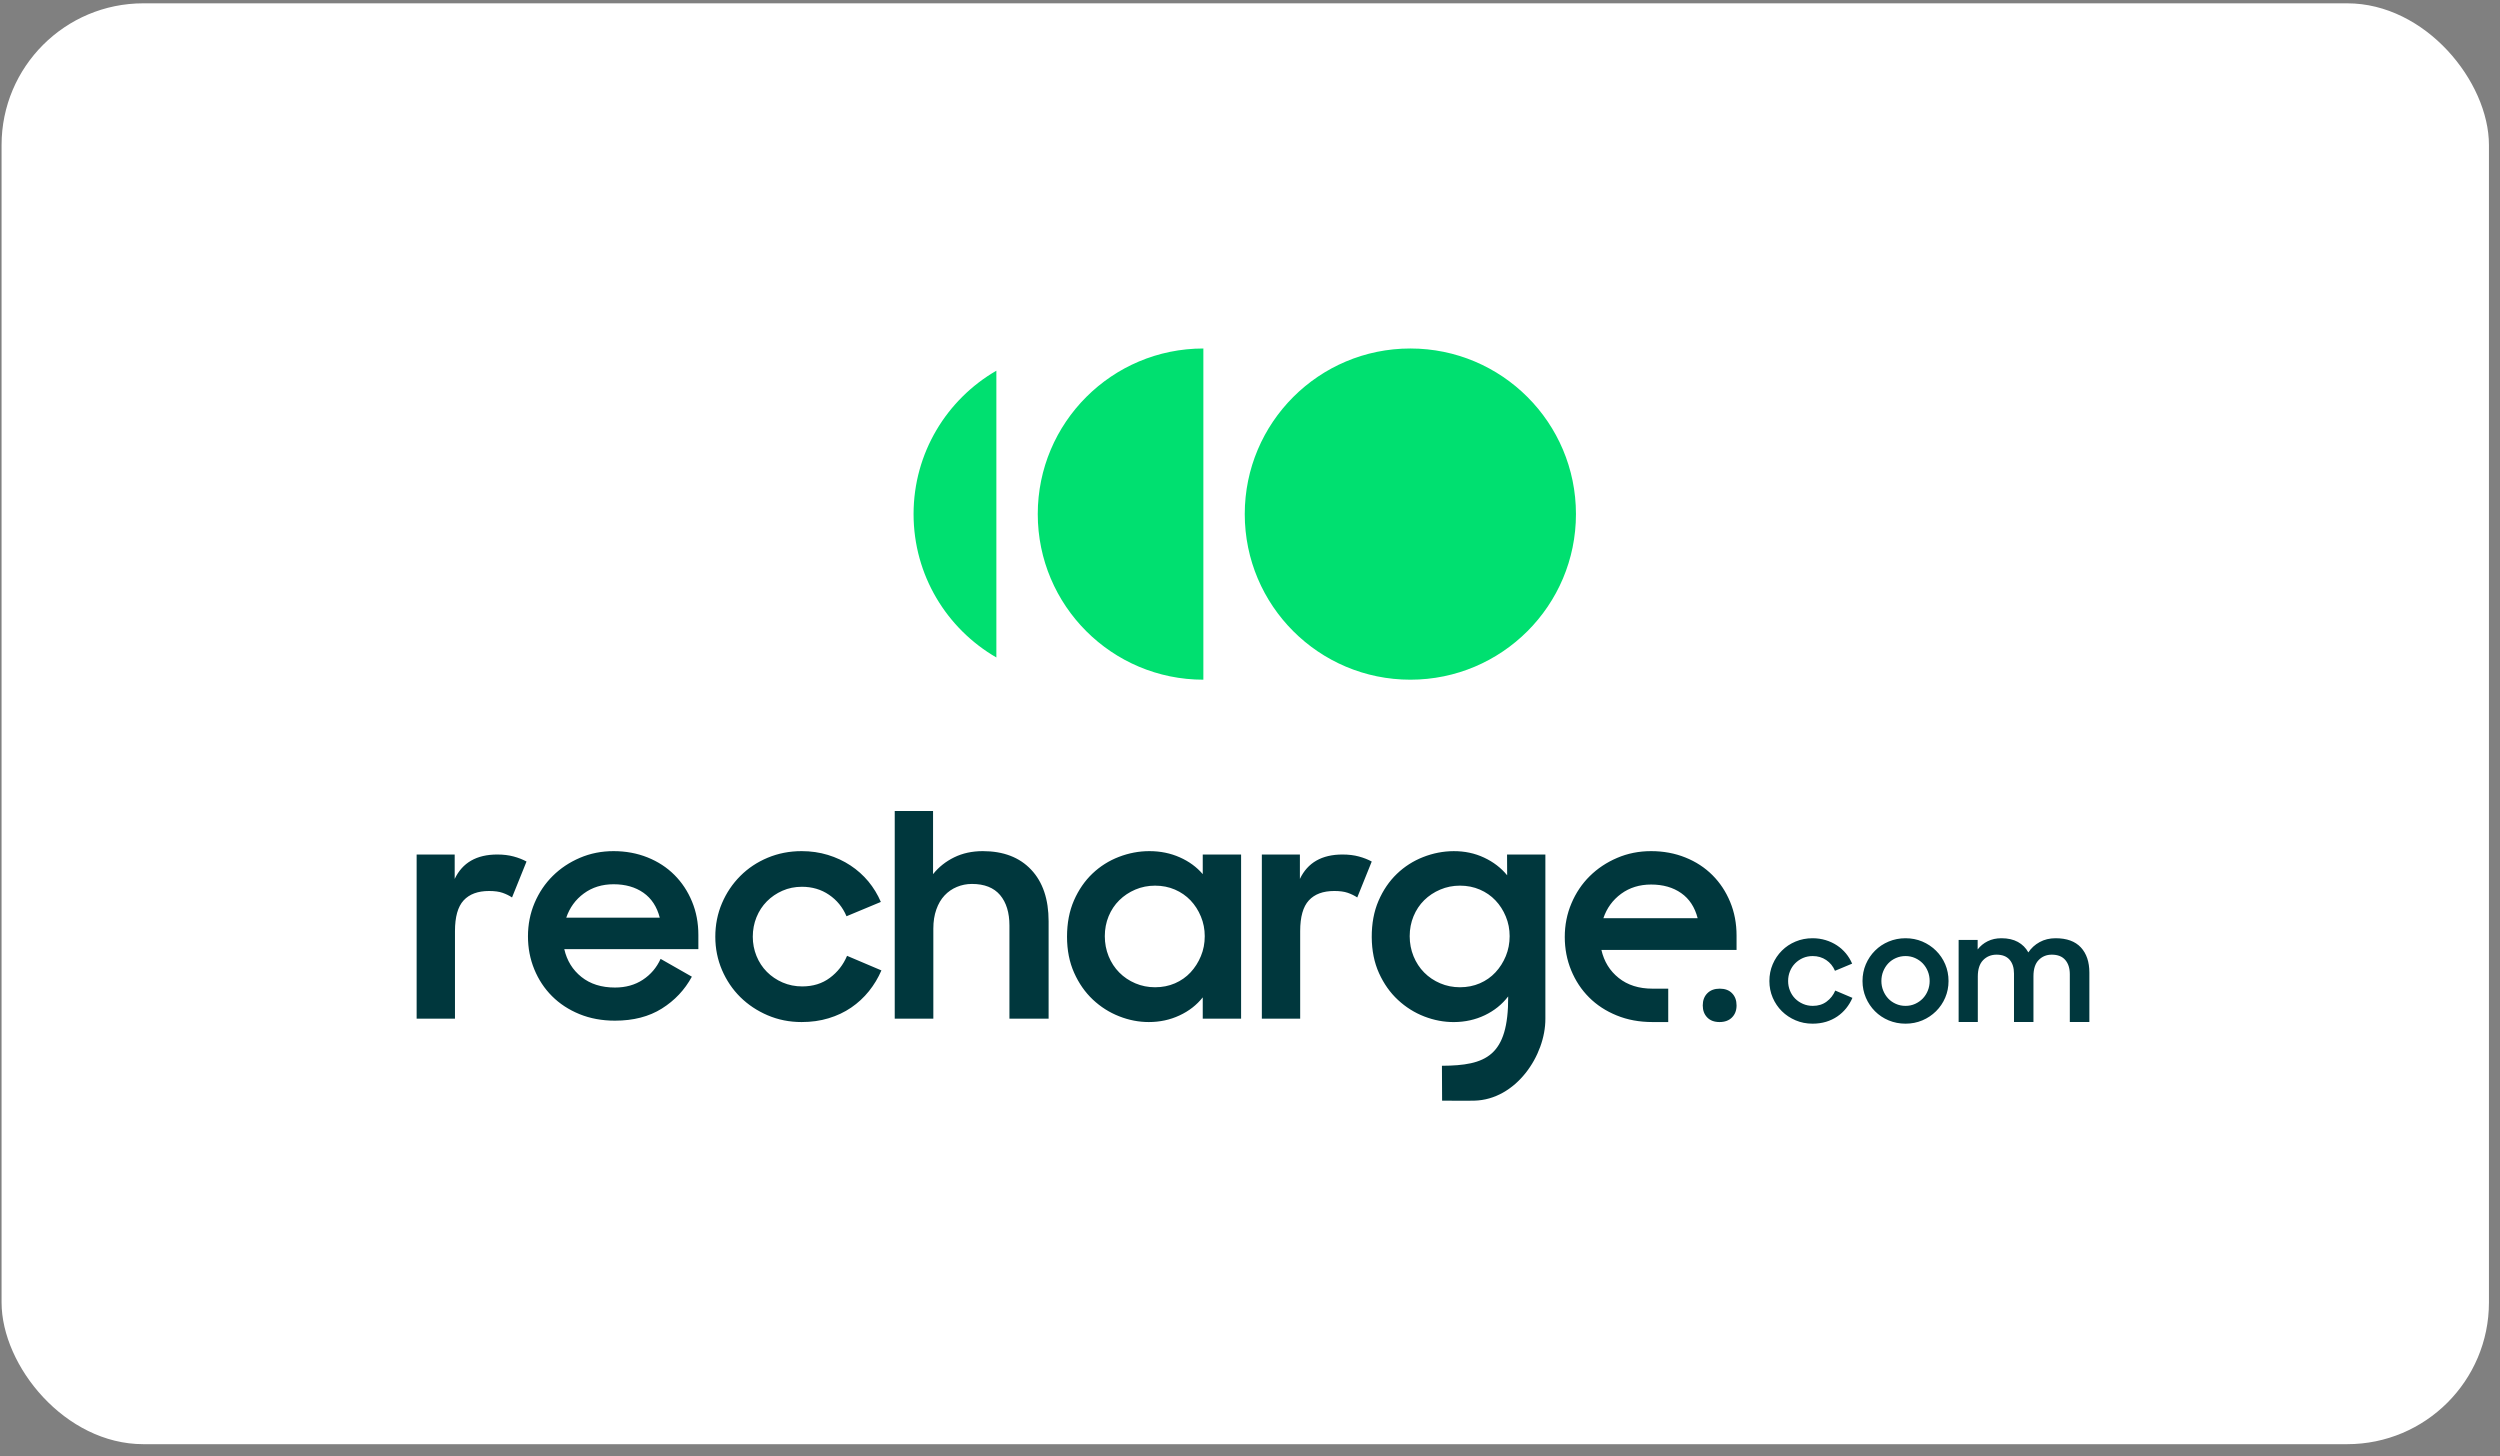
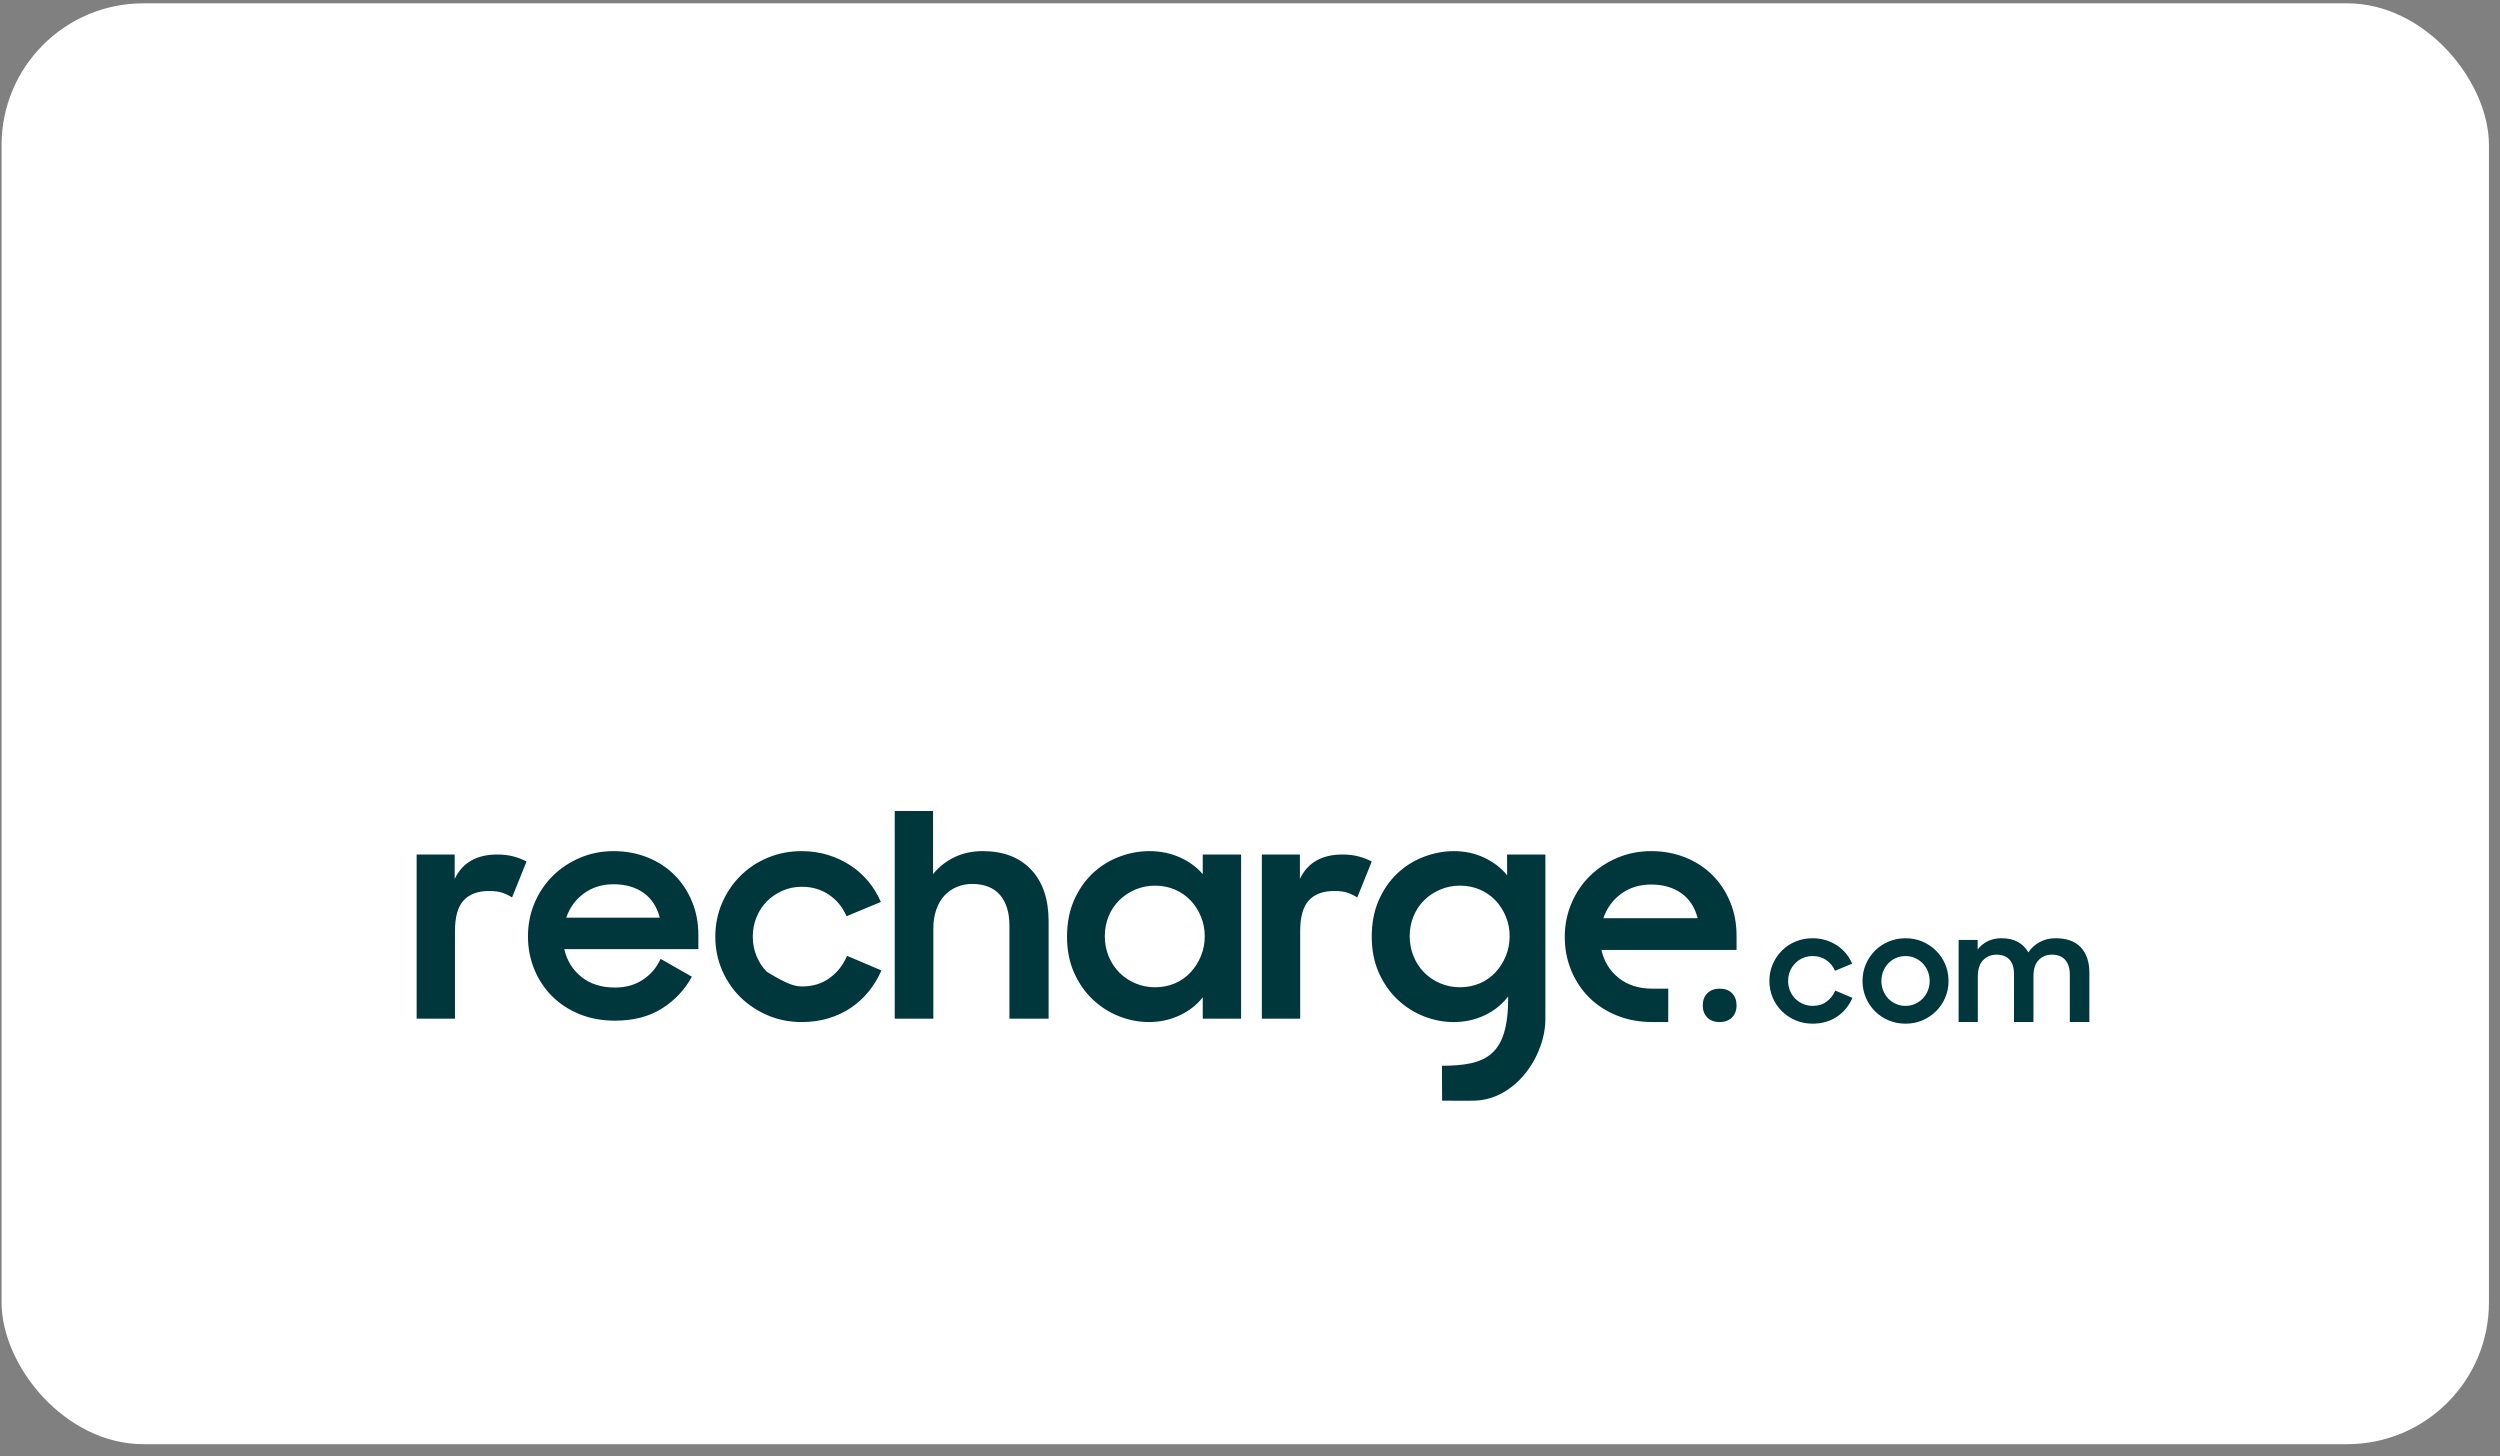
<svg xmlns="http://www.w3.org/2000/svg" width="194" height="113" viewBox="0 0 194 113" fill="none">
  <rect x="0" y="0" width="194" height="113" fill="#808080" stroke="none" />
  <rect x="0.122" y="0.258" width="193.02" height="111.81" rx="11" fill="white" />
-   <path fill-rule="evenodd" clip-rule="evenodd" d="M109.444 52.744C102.347 52.744 96.593 46.99 96.593 39.893C96.593 32.797 102.347 27.043 109.444 27.043C116.54 27.043 122.294 32.797 122.294 39.893C122.294 46.99 116.54 52.744 109.444 52.744ZM93.381 52.744C86.284 52.744 80.53 46.99 80.53 39.893C80.53 32.797 86.284 27.043 93.381 27.043V52.744ZM77.318 51.02V28.766C73.477 30.988 70.893 35.137 70.893 39.893C70.893 44.648 73.477 48.797 77.318 51.02Z" fill="#00E070" />
-   <path fill-rule="evenodd" clip-rule="evenodd" d="M35.284 66.31V68.204C35.886 66.941 36.988 66.31 38.588 66.31C39.058 66.31 39.48 66.361 39.855 66.463C40.229 66.563 40.565 66.695 40.858 66.855L39.734 69.643C39.515 69.496 39.268 69.377 38.996 69.282C38.724 69.188 38.375 69.141 37.951 69.141C37.083 69.141 36.426 69.384 35.977 69.871C35.529 70.357 35.306 71.152 35.306 72.255V79.05H32.331V66.31H35.284ZM59.573 78.789C58.757 78.439 58.05 77.968 57.447 77.374C56.845 76.778 56.373 76.077 56.026 75.272C55.682 74.465 55.508 73.605 55.508 72.691C55.508 71.762 55.681 70.893 56.026 70.088C56.371 69.282 56.845 68.579 57.447 67.976C58.048 67.373 58.758 66.901 59.573 66.56C60.39 66.219 61.266 66.048 62.207 66.048C62.926 66.048 63.605 66.147 64.245 66.342C64.884 66.539 65.468 66.809 65.996 67.159C66.525 67.507 66.987 67.922 67.386 68.4C67.781 68.88 68.105 69.41 68.354 69.99L65.689 71.101C65.394 70.403 64.942 69.849 64.332 69.435C63.724 69.02 63.022 68.814 62.228 68.814C61.684 68.814 61.183 68.916 60.719 69.12C60.257 69.322 59.853 69.598 59.508 69.946C59.162 70.296 58.895 70.705 58.703 71.178C58.512 71.649 58.416 72.154 58.416 72.691C58.416 73.213 58.512 73.71 58.703 74.183C58.895 74.654 59.162 75.065 59.508 75.413C59.853 75.761 60.261 76.037 60.73 76.241C61.2 76.444 61.707 76.546 62.25 76.546C63.088 76.546 63.804 76.325 64.398 75.88C64.994 75.439 65.438 74.868 65.731 74.172L68.398 75.304C68.148 75.884 67.825 76.422 67.429 76.916C67.032 77.409 66.572 77.834 66.051 78.19C65.53 78.546 64.945 78.822 64.299 79.017C63.654 79.214 62.956 79.311 62.207 79.311C61.266 79.311 60.388 79.137 59.573 78.788V78.789ZM72.405 62.934V67.834C72.845 67.282 73.394 66.848 74.047 66.528C74.7 66.208 75.439 66.048 76.261 66.048C77.862 66.048 79.114 66.528 80.017 67.486C80.921 68.444 81.372 69.779 81.372 71.492V79.051H78.332V71.817C78.332 70.817 78.088 70.028 77.606 69.455C77.118 68.882 76.392 68.594 75.423 68.594C75.012 68.594 74.622 68.671 74.256 68.824C73.888 68.977 73.568 69.197 73.296 69.489C73.025 69.778 72.812 70.14 72.659 70.576C72.504 71.012 72.427 71.506 72.427 72.058V79.05H69.431V62.934H72.405ZM91.175 76.306C91.645 76.102 92.049 75.819 92.387 75.457C92.725 75.093 92.992 74.673 93.19 74.193C93.391 73.714 93.488 73.199 93.488 72.647C93.488 72.109 93.389 71.602 93.19 71.123C92.992 70.644 92.725 70.227 92.387 69.87C92.049 69.516 91.645 69.236 91.175 69.032C90.705 68.829 90.19 68.727 89.633 68.727C89.088 68.727 88.579 68.829 88.1 69.032C87.623 69.236 87.208 69.512 86.856 69.86C86.503 70.208 86.228 70.621 86.029 71.101C85.832 71.58 85.733 72.095 85.733 72.647C85.733 73.199 85.832 73.719 86.029 74.204C86.228 74.691 86.503 75.112 86.856 75.467C87.208 75.823 87.623 76.102 88.102 76.306C88.579 76.509 89.09 76.611 89.633 76.611C90.191 76.611 90.705 76.509 91.175 76.306ZM86.846 78.864C86.088 78.567 85.409 78.135 84.806 77.569C84.205 77.003 83.719 76.309 83.353 75.488C82.986 74.668 82.801 73.736 82.801 72.691C82.801 71.631 82.982 70.691 83.341 69.87C83.702 69.05 84.179 68.356 84.773 67.79C85.369 67.224 86.052 66.792 86.823 66.495C87.595 66.198 88.384 66.048 89.192 66.048C90.044 66.048 90.83 66.208 91.549 66.528C92.269 66.848 92.864 67.282 93.333 67.834V66.31H96.309V79.05H93.333V77.395C92.864 77.989 92.262 78.458 91.527 78.799C90.793 79.142 89.999 79.311 89.147 79.311C88.37 79.311 87.6 79.163 86.846 78.864ZM100.872 66.31V68.204C101.474 66.941 102.576 66.31 104.177 66.31C104.647 66.31 105.07 66.361 105.445 66.463C105.817 66.563 106.152 66.695 106.447 66.855L105.323 69.643C105.103 69.496 104.856 69.377 104.584 69.282C104.312 69.188 103.964 69.141 103.539 69.141C102.671 69.141 102.014 69.384 101.567 69.871C101.118 70.357 100.894 71.152 100.894 72.255V79.05H97.919V66.31H100.872ZM116.851 74.193C116.653 74.671 116.385 75.093 116.047 75.456C115.709 75.819 115.305 76.102 114.836 76.305C114.364 76.509 113.85 76.611 113.293 76.611C112.749 76.611 112.239 76.509 111.761 76.305C111.284 76.102 110.868 75.823 110.516 75.467C110.164 75.112 109.889 74.69 109.69 74.204C109.492 73.717 109.392 73.199 109.392 72.647C109.392 72.095 109.492 71.58 109.69 71.1C109.889 70.621 110.162 70.208 110.516 69.858C110.868 69.51 111.284 69.236 111.762 69.032C112.239 68.828 112.749 68.726 113.293 68.726C113.852 68.726 114.364 68.828 114.836 69.032C115.305 69.234 115.709 69.513 116.047 69.87C116.385 70.225 116.653 70.643 116.851 71.123C117.05 71.601 117.148 72.109 117.148 72.647C117.148 73.199 117.048 73.713 116.851 74.193ZM119.921 66.31H116.947L116.955 67.923C116.482 67.344 115.885 66.887 115.163 66.55C114.442 66.212 113.655 66.045 112.803 66.049C111.996 66.053 111.206 66.206 110.436 66.508C109.667 66.811 108.987 67.244 108.395 67.814C107.802 68.385 107.328 69.08 106.973 69.902C106.618 70.723 106.443 71.665 106.447 72.725C106.453 73.77 106.642 74.702 107.013 75.521C107.386 76.339 107.872 77.03 108.48 77.593C109.084 78.156 109.766 78.584 110.523 78.878C111.282 79.171 112.05 79.317 112.829 79.313C113.696 79.309 114.495 79.129 115.228 78.778C115.96 78.425 116.56 77.943 117.027 77.331L117.035 77.335C117.058 81.964 115.301 82.686 111.894 82.704L111.907 85.411C112.8 85.405 113.398 85.432 114.4 85.411C117.643 85.34 119.935 81.896 119.921 79.052V66.31ZM125.8 69.359C125.146 69.839 124.687 70.47 124.422 71.253H131.738C131.517 70.396 131.092 69.747 130.46 69.305C129.829 68.862 129.05 68.64 128.126 68.64C127.228 68.64 126.453 68.88 125.8 69.359ZM128.235 79.311C127.221 79.311 126.296 79.142 125.458 78.799C124.621 78.459 123.905 77.991 123.31 77.395C122.715 76.8 122.253 76.1 121.922 75.293C121.592 74.487 121.426 73.627 121.426 72.712C121.426 71.784 121.598 70.912 121.945 70.099C122.288 69.287 122.762 68.582 123.365 67.987C123.967 67.393 124.676 66.92 125.492 66.572C126.307 66.222 127.185 66.048 128.124 66.048C129.08 66.048 129.965 66.212 130.78 66.539C131.596 66.865 132.296 67.322 132.885 67.911C133.472 68.498 133.93 69.192 134.26 69.99C134.592 70.788 134.757 71.66 134.757 72.603V73.714H124.269C124.474 74.615 124.922 75.341 125.612 75.891C126.303 76.444 127.178 76.72 128.233 76.72H129.455V79.311H128.235ZM45.308 69.332C44.659 69.808 44.205 70.435 43.941 71.212H51.198C50.979 70.362 50.556 69.717 49.931 69.278C49.303 68.839 48.532 68.618 47.614 68.618C46.726 68.618 45.956 68.856 45.308 69.332ZM44.97 78.697C44.139 78.357 43.429 77.893 42.839 77.303C42.247 76.713 41.789 76.017 41.461 75.219C41.133 74.419 40.97 73.566 40.97 72.658C40.97 71.738 41.142 70.873 41.483 70.067C41.826 69.26 42.296 68.562 42.893 67.972C43.49 67.38 44.194 66.913 45.001 66.567C45.81 66.221 46.681 66.048 47.614 66.048C48.56 66.048 49.438 66.211 50.249 66.535C51.056 66.859 51.752 67.312 52.335 67.895C52.917 68.478 53.372 69.166 53.7 69.959C54.029 70.752 54.193 71.615 54.193 72.551V73.652H43.788C43.992 74.545 44.435 75.266 45.12 75.812C45.806 76.36 46.673 76.633 47.721 76.633C48.551 76.633 49.273 76.432 49.885 76.029C50.498 75.625 50.956 75.086 51.263 74.408L53.689 75.791C53.134 76.813 52.358 77.638 51.36 78.264C50.362 78.891 49.15 79.204 47.722 79.204C46.715 79.204 45.8 79.034 44.97 78.697ZM132.488 77.078C132.724 76.838 133.047 76.72 133.453 76.72C133.86 76.72 134.181 76.838 134.41 77.078C134.642 77.316 134.757 77.631 134.757 78.023C134.757 78.406 134.639 78.716 134.403 78.953C134.167 79.192 133.844 79.311 133.438 79.311C133.029 79.311 132.71 79.192 132.48 78.953C132.25 78.716 132.134 78.406 132.134 78.023C132.134 77.631 132.252 77.316 132.488 77.078ZM139.337 79.177C138.929 79.003 138.573 78.766 138.273 78.469C137.972 78.172 137.736 77.821 137.562 77.419C137.39 77.015 137.304 76.585 137.304 76.128C137.304 75.664 137.39 75.229 137.562 74.827C137.734 74.424 137.972 74.073 138.273 73.771C138.573 73.469 138.929 73.233 139.337 73.063C139.743 72.893 140.182 72.807 140.653 72.807C141.012 72.807 141.352 72.857 141.671 72.954C141.992 73.052 142.283 73.188 142.548 73.362C142.811 73.537 143.043 73.744 143.242 73.983C143.44 74.224 143.6 74.487 143.726 74.778L142.394 75.334C142.247 74.984 142.021 74.707 141.715 74.5C141.41 74.293 141.061 74.19 140.664 74.19C140.392 74.19 140.14 74.241 139.908 74.341C139.678 74.443 139.476 74.582 139.302 74.756C139.13 74.93 138.996 75.136 138.901 75.372C138.805 75.607 138.758 75.859 138.758 76.128C138.758 76.39 138.805 76.638 138.901 76.874C138.996 77.11 139.13 77.316 139.302 77.49C139.476 77.664 139.679 77.801 139.914 77.903C140.15 78.005 140.404 78.056 140.674 78.056C141.094 78.056 141.451 77.945 141.748 77.723C142.046 77.502 142.268 77.216 142.416 76.868L143.748 77.434C143.623 77.726 143.461 77.994 143.264 78.241C143.065 78.488 142.835 78.7 142.575 78.878C142.314 79.055 142.022 79.194 141.7 79.292C141.376 79.389 141.027 79.437 140.653 79.437C140.183 79.437 139.745 79.351 139.337 79.177ZM148.607 77.903C148.836 77.801 149.034 77.662 149.203 77.49C149.37 77.316 149.503 77.11 149.598 76.874C149.694 76.638 149.741 76.39 149.741 76.128C149.741 75.859 149.694 75.607 149.598 75.371C149.503 75.136 149.37 74.932 149.203 74.756C149.034 74.582 148.835 74.445 148.607 74.343C148.379 74.241 148.134 74.19 147.869 74.19C147.604 74.19 147.357 74.241 147.125 74.343C146.896 74.443 146.695 74.582 146.53 74.756C146.366 74.93 146.235 75.136 146.139 75.371C146.043 75.607 145.996 75.86 145.996 76.128C145.996 76.39 146.043 76.638 146.139 76.874C146.235 77.11 146.366 77.316 146.53 77.49C146.695 77.664 146.894 77.801 147.125 77.903C147.357 78.005 147.604 78.056 147.869 78.056C148.133 78.056 148.379 78.005 148.607 77.903ZM146.563 79.183C146.157 79.013 145.801 78.776 145.501 78.475C145.2 78.173 144.962 77.821 144.79 77.419C144.618 77.015 144.531 76.585 144.531 76.128C144.531 75.664 144.617 75.23 144.789 74.827C144.962 74.424 145.2 74.071 145.501 73.771C145.801 73.469 146.157 73.233 146.563 73.063C146.971 72.893 147.407 72.807 147.869 72.807C148.332 72.807 148.764 72.892 149.17 73.062C149.572 73.233 149.927 73.469 150.232 73.77C150.537 74.071 150.777 74.424 150.949 74.827C151.12 75.23 151.206 75.662 151.206 76.129C151.206 76.585 151.12 77.015 150.949 77.417C150.777 77.821 150.537 78.173 150.232 78.475C149.927 78.776 149.574 79.013 149.17 79.183C148.764 79.353 148.332 79.437 147.869 79.437C147.407 79.437 146.971 79.353 146.563 79.183ZM153.466 72.937V73.678C153.672 73.409 153.93 73.196 154.242 73.041C154.555 72.885 154.91 72.807 155.307 72.807C155.813 72.807 156.24 72.903 156.59 73.096C156.938 73.288 157.208 73.559 157.399 73.907C157.619 73.573 157.912 73.307 158.275 73.107C158.639 72.907 159.052 72.807 159.514 72.807C160.381 72.807 161.035 73.045 161.476 73.52C161.916 73.996 162.135 74.647 162.135 75.474V79.307H160.617V75.596C160.617 75.131 160.498 74.763 160.263 74.492C160.028 74.218 159.679 74.082 159.218 74.082C158.812 74.082 158.474 74.22 158.204 74.496C157.932 74.772 157.796 75.189 157.796 75.749V79.309H156.286V75.552C156.286 75.096 156.172 74.736 155.945 74.476C155.716 74.213 155.38 74.082 154.931 74.082C154.513 74.082 154.167 74.224 153.89 74.507C153.615 74.79 153.478 75.215 153.478 75.781V79.309H151.99V72.939H153.466V72.937Z" fill="#00373D" />
+   <path fill-rule="evenodd" clip-rule="evenodd" d="M35.284 66.31V68.204C35.886 66.941 36.988 66.31 38.588 66.31C39.058 66.31 39.48 66.361 39.855 66.463C40.229 66.563 40.565 66.695 40.858 66.855L39.734 69.643C39.515 69.496 39.268 69.377 38.996 69.282C38.724 69.188 38.375 69.141 37.951 69.141C37.083 69.141 36.426 69.384 35.977 69.871C35.529 70.357 35.306 71.152 35.306 72.255V79.05H32.331V66.31H35.284ZM59.573 78.789C58.757 78.439 58.05 77.968 57.447 77.374C56.845 76.778 56.373 76.077 56.026 75.272C55.682 74.465 55.508 73.605 55.508 72.691C55.508 71.762 55.681 70.893 56.026 70.088C56.371 69.282 56.845 68.579 57.447 67.976C58.048 67.373 58.758 66.901 59.573 66.56C60.39 66.219 61.266 66.048 62.207 66.048C62.926 66.048 63.605 66.147 64.245 66.342C64.884 66.539 65.468 66.809 65.996 67.159C66.525 67.507 66.987 67.922 67.386 68.4C67.781 68.88 68.105 69.41 68.354 69.99L65.689 71.101C65.394 70.403 64.942 69.849 64.332 69.435C63.724 69.02 63.022 68.814 62.228 68.814C61.684 68.814 61.183 68.916 60.719 69.12C60.257 69.322 59.853 69.598 59.508 69.946C59.162 70.296 58.895 70.705 58.703 71.178C58.512 71.649 58.416 72.154 58.416 72.691C58.416 73.213 58.512 73.71 58.703 74.183C58.895 74.654 59.162 75.065 59.508 75.413C61.2 76.444 61.707 76.546 62.25 76.546C63.088 76.546 63.804 76.325 64.398 75.88C64.994 75.439 65.438 74.868 65.731 74.172L68.398 75.304C68.148 75.884 67.825 76.422 67.429 76.916C67.032 77.409 66.572 77.834 66.051 78.19C65.53 78.546 64.945 78.822 64.299 79.017C63.654 79.214 62.956 79.311 62.207 79.311C61.266 79.311 60.388 79.137 59.573 78.788V78.789ZM72.405 62.934V67.834C72.845 67.282 73.394 66.848 74.047 66.528C74.7 66.208 75.439 66.048 76.261 66.048C77.862 66.048 79.114 66.528 80.017 67.486C80.921 68.444 81.372 69.779 81.372 71.492V79.051H78.332V71.817C78.332 70.817 78.088 70.028 77.606 69.455C77.118 68.882 76.392 68.594 75.423 68.594C75.012 68.594 74.622 68.671 74.256 68.824C73.888 68.977 73.568 69.197 73.296 69.489C73.025 69.778 72.812 70.14 72.659 70.576C72.504 71.012 72.427 71.506 72.427 72.058V79.05H69.431V62.934H72.405ZM91.175 76.306C91.645 76.102 92.049 75.819 92.387 75.457C92.725 75.093 92.992 74.673 93.19 74.193C93.391 73.714 93.488 73.199 93.488 72.647C93.488 72.109 93.389 71.602 93.19 71.123C92.992 70.644 92.725 70.227 92.387 69.87C92.049 69.516 91.645 69.236 91.175 69.032C90.705 68.829 90.19 68.727 89.633 68.727C89.088 68.727 88.579 68.829 88.1 69.032C87.623 69.236 87.208 69.512 86.856 69.86C86.503 70.208 86.228 70.621 86.029 71.101C85.832 71.58 85.733 72.095 85.733 72.647C85.733 73.199 85.832 73.719 86.029 74.204C86.228 74.691 86.503 75.112 86.856 75.467C87.208 75.823 87.623 76.102 88.102 76.306C88.579 76.509 89.09 76.611 89.633 76.611C90.191 76.611 90.705 76.509 91.175 76.306ZM86.846 78.864C86.088 78.567 85.409 78.135 84.806 77.569C84.205 77.003 83.719 76.309 83.353 75.488C82.986 74.668 82.801 73.736 82.801 72.691C82.801 71.631 82.982 70.691 83.341 69.87C83.702 69.05 84.179 68.356 84.773 67.79C85.369 67.224 86.052 66.792 86.823 66.495C87.595 66.198 88.384 66.048 89.192 66.048C90.044 66.048 90.83 66.208 91.549 66.528C92.269 66.848 92.864 67.282 93.333 67.834V66.31H96.309V79.05H93.333V77.395C92.864 77.989 92.262 78.458 91.527 78.799C90.793 79.142 89.999 79.311 89.147 79.311C88.37 79.311 87.6 79.163 86.846 78.864ZM100.872 66.31V68.204C101.474 66.941 102.576 66.31 104.177 66.31C104.647 66.31 105.07 66.361 105.445 66.463C105.817 66.563 106.152 66.695 106.447 66.855L105.323 69.643C105.103 69.496 104.856 69.377 104.584 69.282C104.312 69.188 103.964 69.141 103.539 69.141C102.671 69.141 102.014 69.384 101.567 69.871C101.118 70.357 100.894 71.152 100.894 72.255V79.05H97.919V66.31H100.872ZM116.851 74.193C116.653 74.671 116.385 75.093 116.047 75.456C115.709 75.819 115.305 76.102 114.836 76.305C114.364 76.509 113.85 76.611 113.293 76.611C112.749 76.611 112.239 76.509 111.761 76.305C111.284 76.102 110.868 75.823 110.516 75.467C110.164 75.112 109.889 74.69 109.69 74.204C109.492 73.717 109.392 73.199 109.392 72.647C109.392 72.095 109.492 71.58 109.69 71.1C109.889 70.621 110.162 70.208 110.516 69.858C110.868 69.51 111.284 69.236 111.762 69.032C112.239 68.828 112.749 68.726 113.293 68.726C113.852 68.726 114.364 68.828 114.836 69.032C115.305 69.234 115.709 69.513 116.047 69.87C116.385 70.225 116.653 70.643 116.851 71.123C117.05 71.601 117.148 72.109 117.148 72.647C117.148 73.199 117.048 73.713 116.851 74.193ZM119.921 66.31H116.947L116.955 67.923C116.482 67.344 115.885 66.887 115.163 66.55C114.442 66.212 113.655 66.045 112.803 66.049C111.996 66.053 111.206 66.206 110.436 66.508C109.667 66.811 108.987 67.244 108.395 67.814C107.802 68.385 107.328 69.08 106.973 69.902C106.618 70.723 106.443 71.665 106.447 72.725C106.453 73.77 106.642 74.702 107.013 75.521C107.386 76.339 107.872 77.03 108.48 77.593C109.084 78.156 109.766 78.584 110.523 78.878C111.282 79.171 112.05 79.317 112.829 79.313C113.696 79.309 114.495 79.129 115.228 78.778C115.96 78.425 116.56 77.943 117.027 77.331L117.035 77.335C117.058 81.964 115.301 82.686 111.894 82.704L111.907 85.411C112.8 85.405 113.398 85.432 114.4 85.411C117.643 85.34 119.935 81.896 119.921 79.052V66.31ZM125.8 69.359C125.146 69.839 124.687 70.47 124.422 71.253H131.738C131.517 70.396 131.092 69.747 130.46 69.305C129.829 68.862 129.05 68.64 128.126 68.64C127.228 68.64 126.453 68.88 125.8 69.359ZM128.235 79.311C127.221 79.311 126.296 79.142 125.458 78.799C124.621 78.459 123.905 77.991 123.31 77.395C122.715 76.8 122.253 76.1 121.922 75.293C121.592 74.487 121.426 73.627 121.426 72.712C121.426 71.784 121.598 70.912 121.945 70.099C122.288 69.287 122.762 68.582 123.365 67.987C123.967 67.393 124.676 66.92 125.492 66.572C126.307 66.222 127.185 66.048 128.124 66.048C129.08 66.048 129.965 66.212 130.78 66.539C131.596 66.865 132.296 67.322 132.885 67.911C133.472 68.498 133.93 69.192 134.26 69.99C134.592 70.788 134.757 71.66 134.757 72.603V73.714H124.269C124.474 74.615 124.922 75.341 125.612 75.891C126.303 76.444 127.178 76.72 128.233 76.72H129.455V79.311H128.235ZM45.308 69.332C44.659 69.808 44.205 70.435 43.941 71.212H51.198C50.979 70.362 50.556 69.717 49.931 69.278C49.303 68.839 48.532 68.618 47.614 68.618C46.726 68.618 45.956 68.856 45.308 69.332ZM44.97 78.697C44.139 78.357 43.429 77.893 42.839 77.303C42.247 76.713 41.789 76.017 41.461 75.219C41.133 74.419 40.97 73.566 40.97 72.658C40.97 71.738 41.142 70.873 41.483 70.067C41.826 69.26 42.296 68.562 42.893 67.972C43.49 67.38 44.194 66.913 45.001 66.567C45.81 66.221 46.681 66.048 47.614 66.048C48.56 66.048 49.438 66.211 50.249 66.535C51.056 66.859 51.752 67.312 52.335 67.895C52.917 68.478 53.372 69.166 53.7 69.959C54.029 70.752 54.193 71.615 54.193 72.551V73.652H43.788C43.992 74.545 44.435 75.266 45.12 75.812C45.806 76.36 46.673 76.633 47.721 76.633C48.551 76.633 49.273 76.432 49.885 76.029C50.498 75.625 50.956 75.086 51.263 74.408L53.689 75.791C53.134 76.813 52.358 77.638 51.36 78.264C50.362 78.891 49.15 79.204 47.722 79.204C46.715 79.204 45.8 79.034 44.97 78.697ZM132.488 77.078C132.724 76.838 133.047 76.72 133.453 76.72C133.86 76.72 134.181 76.838 134.41 77.078C134.642 77.316 134.757 77.631 134.757 78.023C134.757 78.406 134.639 78.716 134.403 78.953C134.167 79.192 133.844 79.311 133.438 79.311C133.029 79.311 132.71 79.192 132.48 78.953C132.25 78.716 132.134 78.406 132.134 78.023C132.134 77.631 132.252 77.316 132.488 77.078ZM139.337 79.177C138.929 79.003 138.573 78.766 138.273 78.469C137.972 78.172 137.736 77.821 137.562 77.419C137.39 77.015 137.304 76.585 137.304 76.128C137.304 75.664 137.39 75.229 137.562 74.827C137.734 74.424 137.972 74.073 138.273 73.771C138.573 73.469 138.929 73.233 139.337 73.063C139.743 72.893 140.182 72.807 140.653 72.807C141.012 72.807 141.352 72.857 141.671 72.954C141.992 73.052 142.283 73.188 142.548 73.362C142.811 73.537 143.043 73.744 143.242 73.983C143.44 74.224 143.6 74.487 143.726 74.778L142.394 75.334C142.247 74.984 142.021 74.707 141.715 74.5C141.41 74.293 141.061 74.19 140.664 74.19C140.392 74.19 140.14 74.241 139.908 74.341C139.678 74.443 139.476 74.582 139.302 74.756C139.13 74.93 138.996 75.136 138.901 75.372C138.805 75.607 138.758 75.859 138.758 76.128C138.758 76.39 138.805 76.638 138.901 76.874C138.996 77.11 139.13 77.316 139.302 77.49C139.476 77.664 139.679 77.801 139.914 77.903C140.15 78.005 140.404 78.056 140.674 78.056C141.094 78.056 141.451 77.945 141.748 77.723C142.046 77.502 142.268 77.216 142.416 76.868L143.748 77.434C143.623 77.726 143.461 77.994 143.264 78.241C143.065 78.488 142.835 78.7 142.575 78.878C142.314 79.055 142.022 79.194 141.7 79.292C141.376 79.389 141.027 79.437 140.653 79.437C140.183 79.437 139.745 79.351 139.337 79.177ZM148.607 77.903C148.836 77.801 149.034 77.662 149.203 77.49C149.37 77.316 149.503 77.11 149.598 76.874C149.694 76.638 149.741 76.39 149.741 76.128C149.741 75.859 149.694 75.607 149.598 75.371C149.503 75.136 149.37 74.932 149.203 74.756C149.034 74.582 148.835 74.445 148.607 74.343C148.379 74.241 148.134 74.19 147.869 74.19C147.604 74.19 147.357 74.241 147.125 74.343C146.896 74.443 146.695 74.582 146.53 74.756C146.366 74.93 146.235 75.136 146.139 75.371C146.043 75.607 145.996 75.86 145.996 76.128C145.996 76.39 146.043 76.638 146.139 76.874C146.235 77.11 146.366 77.316 146.53 77.49C146.695 77.664 146.894 77.801 147.125 77.903C147.357 78.005 147.604 78.056 147.869 78.056C148.133 78.056 148.379 78.005 148.607 77.903ZM146.563 79.183C146.157 79.013 145.801 78.776 145.501 78.475C145.2 78.173 144.962 77.821 144.79 77.419C144.618 77.015 144.531 76.585 144.531 76.128C144.531 75.664 144.617 75.23 144.789 74.827C144.962 74.424 145.2 74.071 145.501 73.771C145.801 73.469 146.157 73.233 146.563 73.063C146.971 72.893 147.407 72.807 147.869 72.807C148.332 72.807 148.764 72.892 149.17 73.062C149.572 73.233 149.927 73.469 150.232 73.77C150.537 74.071 150.777 74.424 150.949 74.827C151.12 75.23 151.206 75.662 151.206 76.129C151.206 76.585 151.12 77.015 150.949 77.417C150.777 77.821 150.537 78.173 150.232 78.475C149.927 78.776 149.574 79.013 149.17 79.183C148.764 79.353 148.332 79.437 147.869 79.437C147.407 79.437 146.971 79.353 146.563 79.183ZM153.466 72.937V73.678C153.672 73.409 153.93 73.196 154.242 73.041C154.555 72.885 154.91 72.807 155.307 72.807C155.813 72.807 156.24 72.903 156.59 73.096C156.938 73.288 157.208 73.559 157.399 73.907C157.619 73.573 157.912 73.307 158.275 73.107C158.639 72.907 159.052 72.807 159.514 72.807C160.381 72.807 161.035 73.045 161.476 73.52C161.916 73.996 162.135 74.647 162.135 75.474V79.307H160.617V75.596C160.617 75.131 160.498 74.763 160.263 74.492C160.028 74.218 159.679 74.082 159.218 74.082C158.812 74.082 158.474 74.22 158.204 74.496C157.932 74.772 157.796 75.189 157.796 75.749V79.309H156.286V75.552C156.286 75.096 156.172 74.736 155.945 74.476C155.716 74.213 155.38 74.082 154.931 74.082C154.513 74.082 154.167 74.224 153.89 74.507C153.615 74.79 153.478 75.215 153.478 75.781V79.309H151.99V72.939H153.466V72.937Z" fill="#00373D" />
</svg>